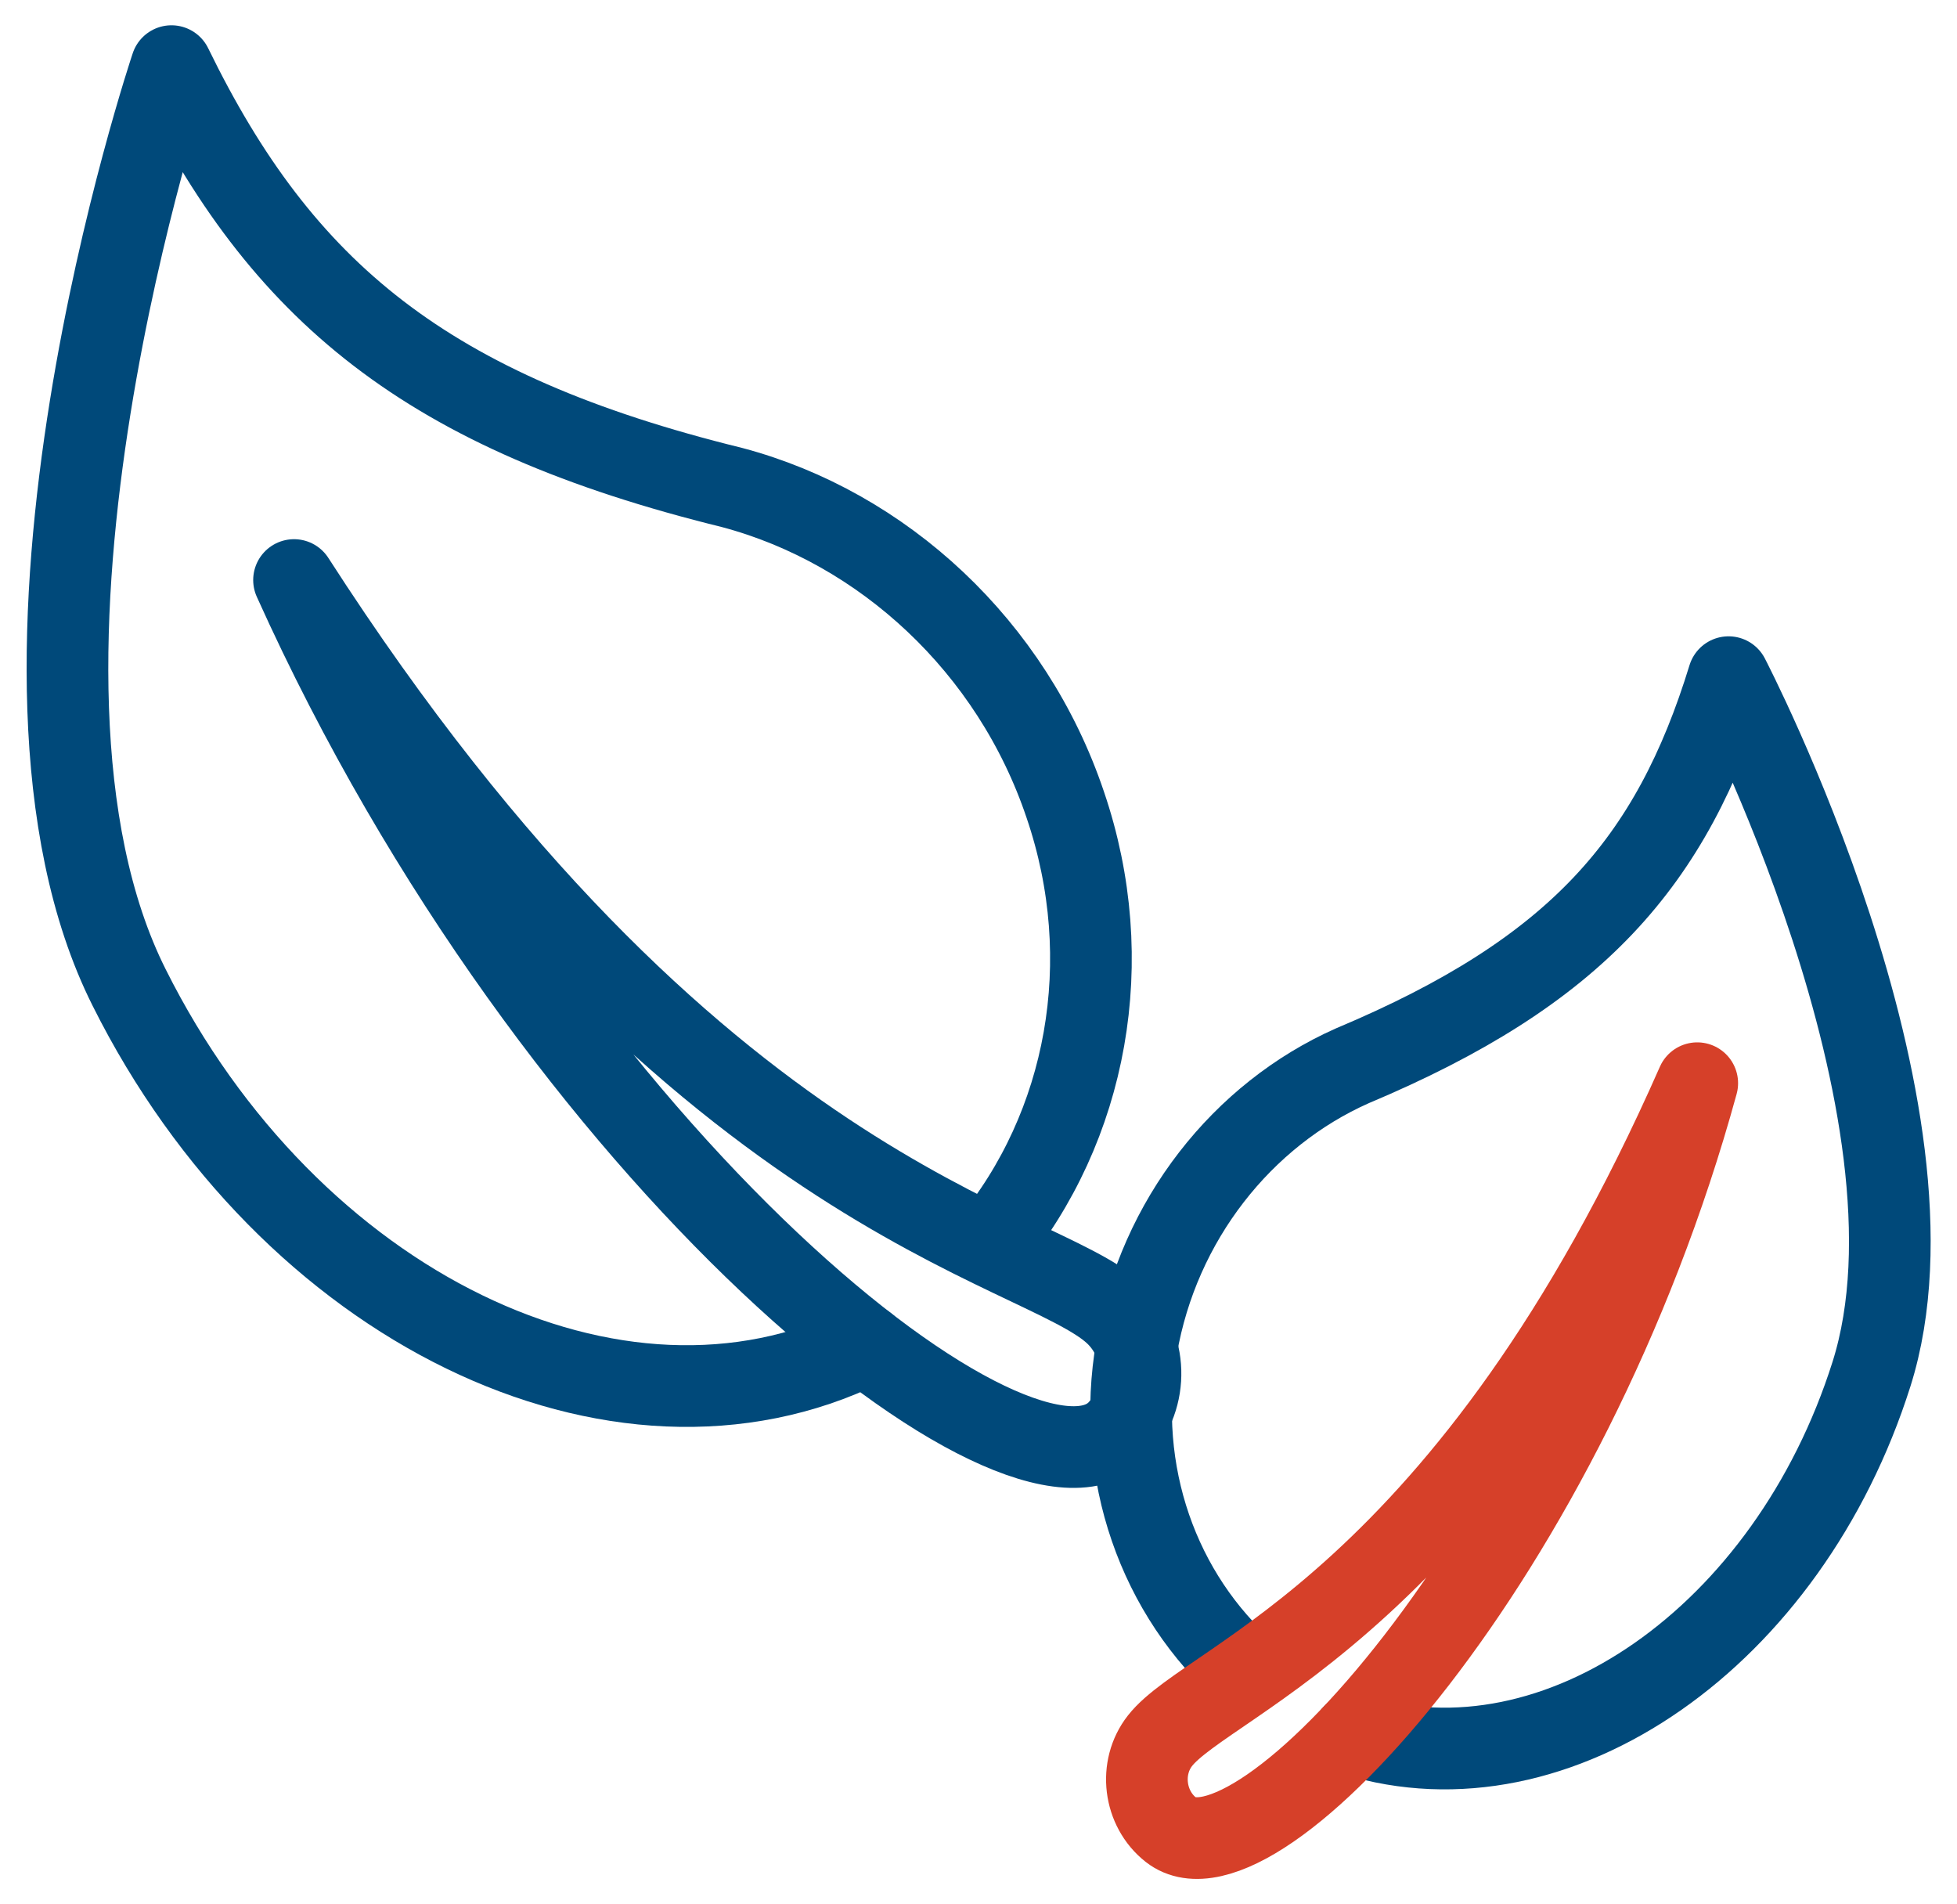
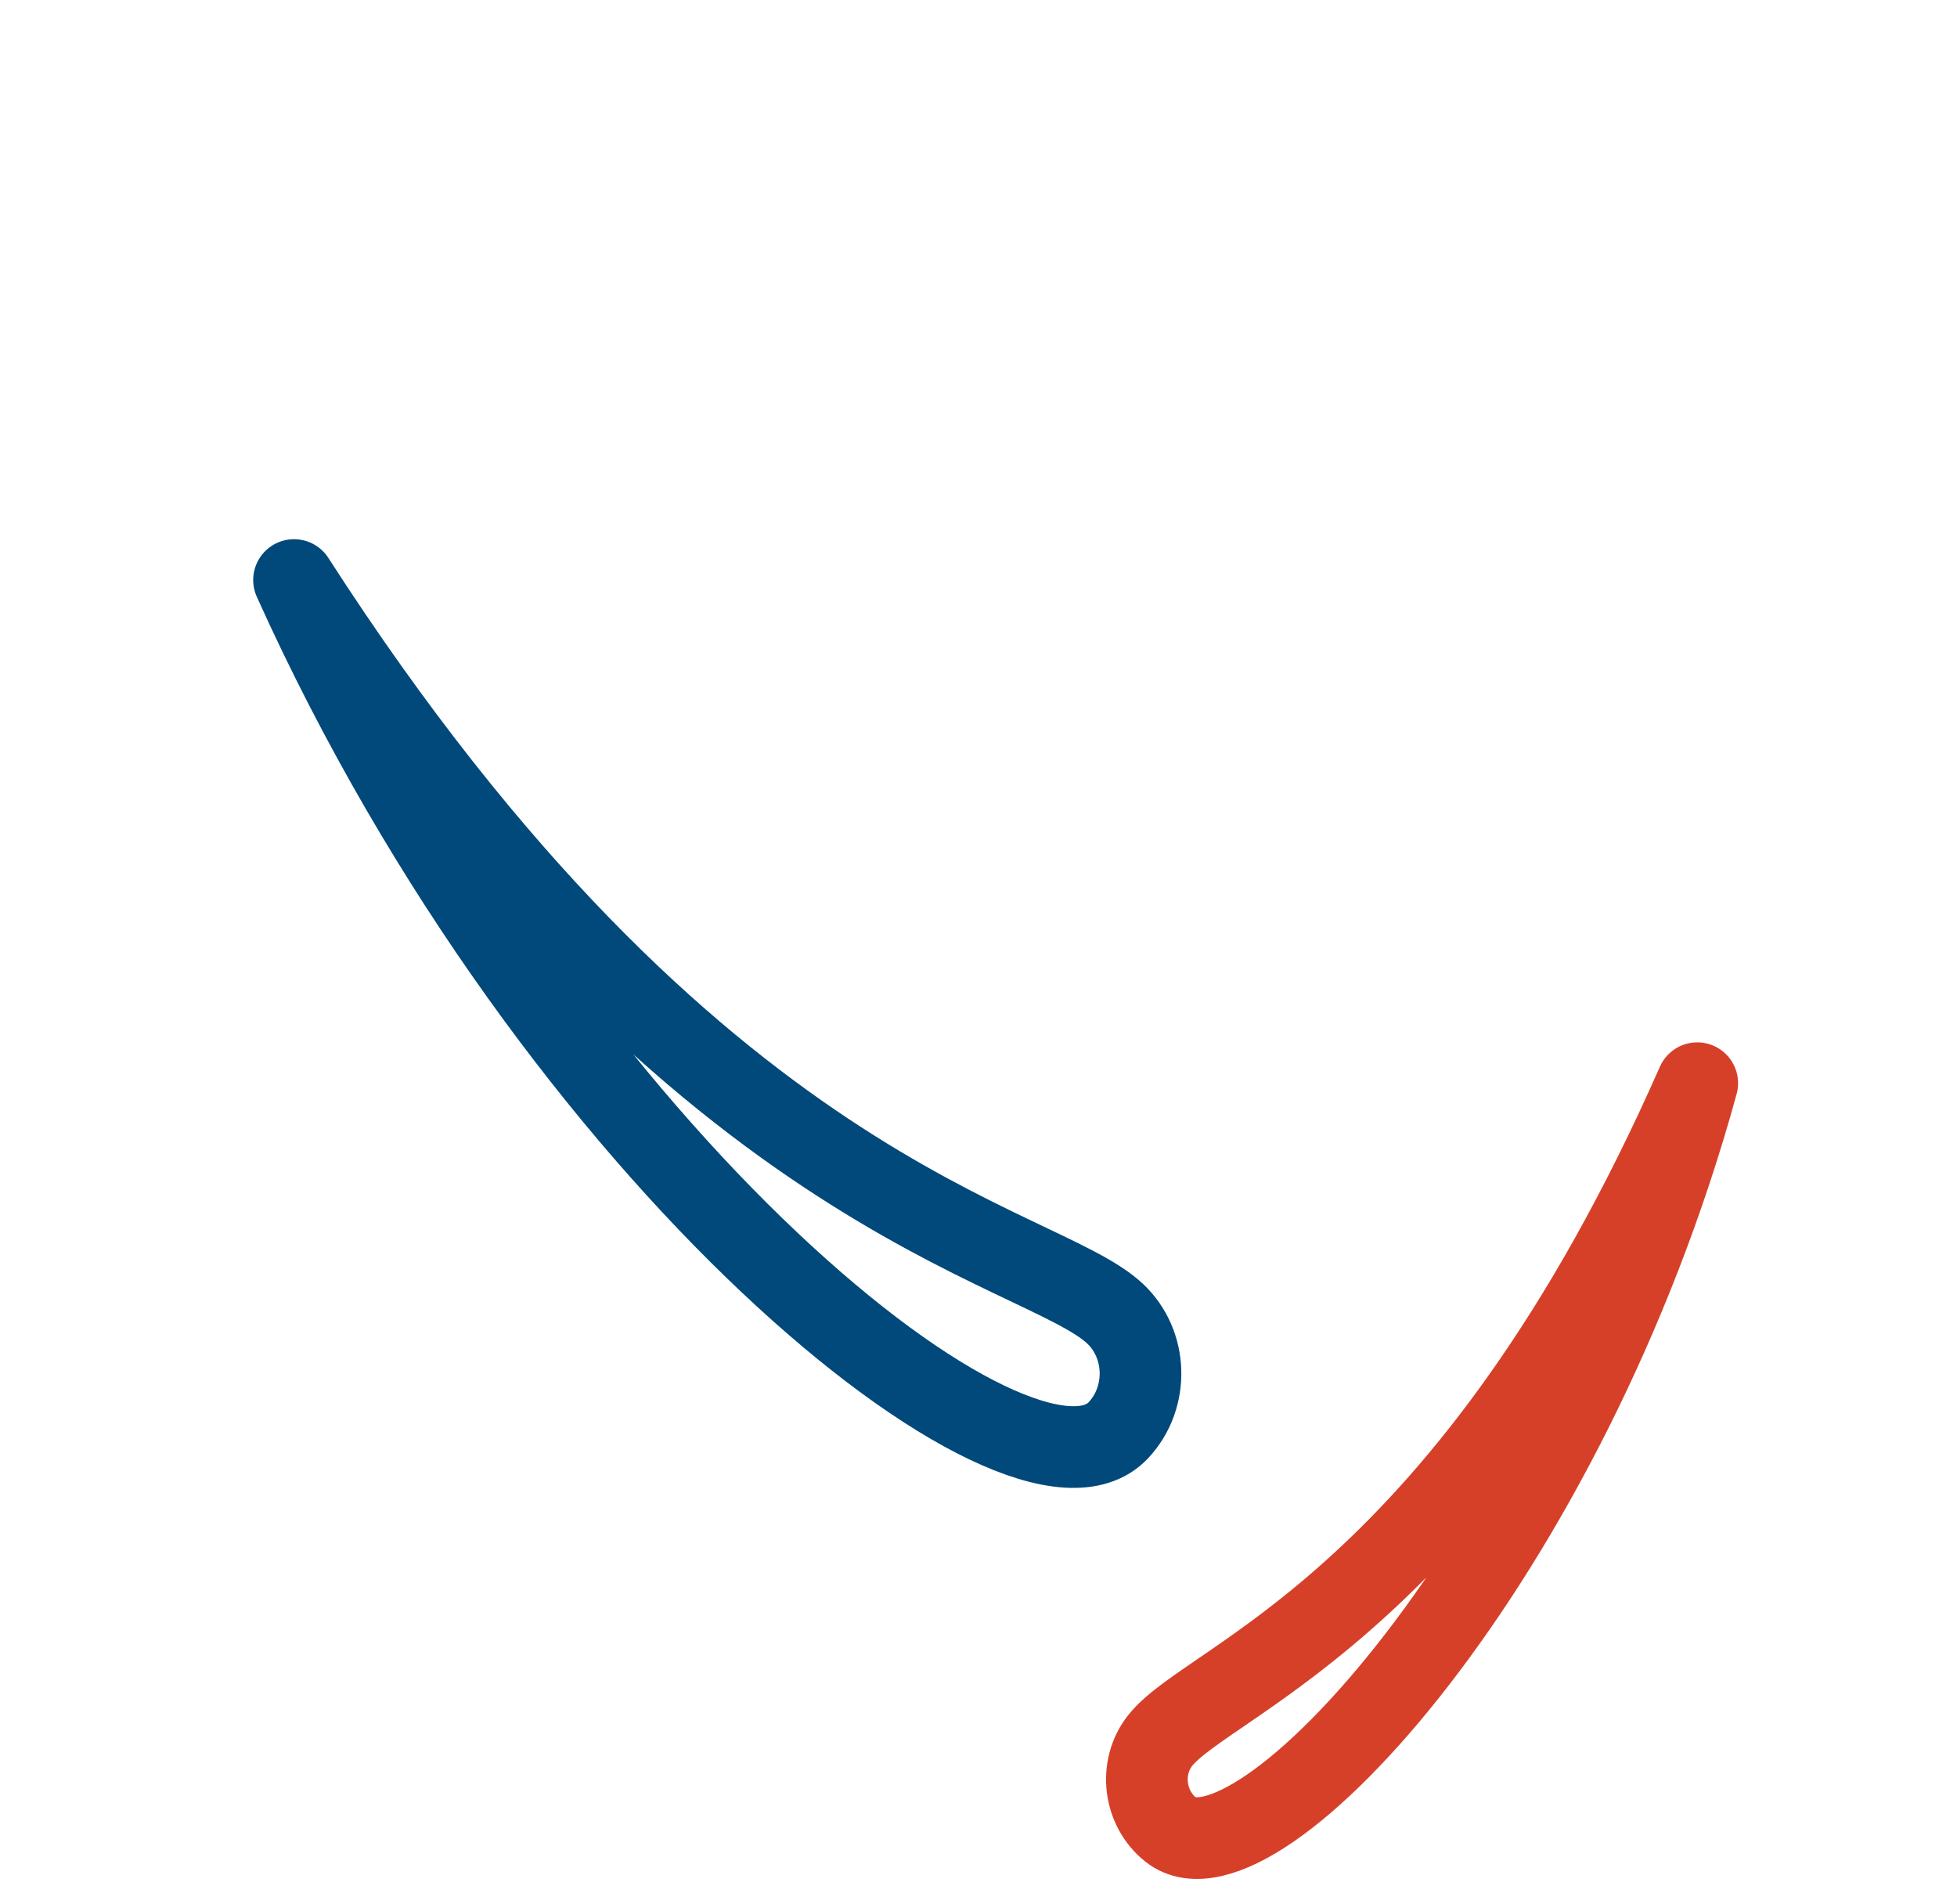
<svg xmlns="http://www.w3.org/2000/svg" width="37" height="36" viewBox="0 0 37 36" fill="none">
-   <path d="M25.583 32.799H25.611C29.442 33.984 33.812 30.939 35.383 25.977C36.954 21.015 32.681 12.801 32.681 12.801C31.606 16.302 29.801 18.369 25.57 20.147C23.488 21.07 21.904 23.069 21.49 25.467C21.076 27.837 21.904 30.153 23.585 31.628" stroke="#00497A" stroke-width="1.544" stroke-linecap="round" stroke-linejoin="round" />
-   <path d="M18.706 23.536C20.553 21.304 21.146 18.161 20.14 15.212C19.134 12.221 16.694 9.974 13.841 9.216C8.066 7.797 5.324 5.523 3.242 1.25C3.242 1.25 -0.589 12.634 2.443 18.671C5.461 24.708 11.677 27.726 16.336 25.438H16.377" stroke="#00497A" stroke-width="1.544" stroke-linecap="round" stroke-linejoin="round" />
  <path d="M5.559 10.965C10.534 22.005 19.355 28.965 21.147 27.035C21.726 26.415 21.698 25.409 21.078 24.83C19.631 23.479 13.111 22.694 5.559 10.965Z" stroke="#00497A" stroke-width="1.544" stroke-linecap="round" stroke-linejoin="round" />
  <path d="M32.089 20.477C29.621 29.477 23.736 35.844 22.137 34.59C21.628 34.19 21.531 33.418 21.931 32.908C22.868 31.709 27.747 30.331 32.089 20.477Z" stroke="#D64029" stroke-width="1.544" stroke-linecap="round" stroke-linejoin="round" />
</svg>